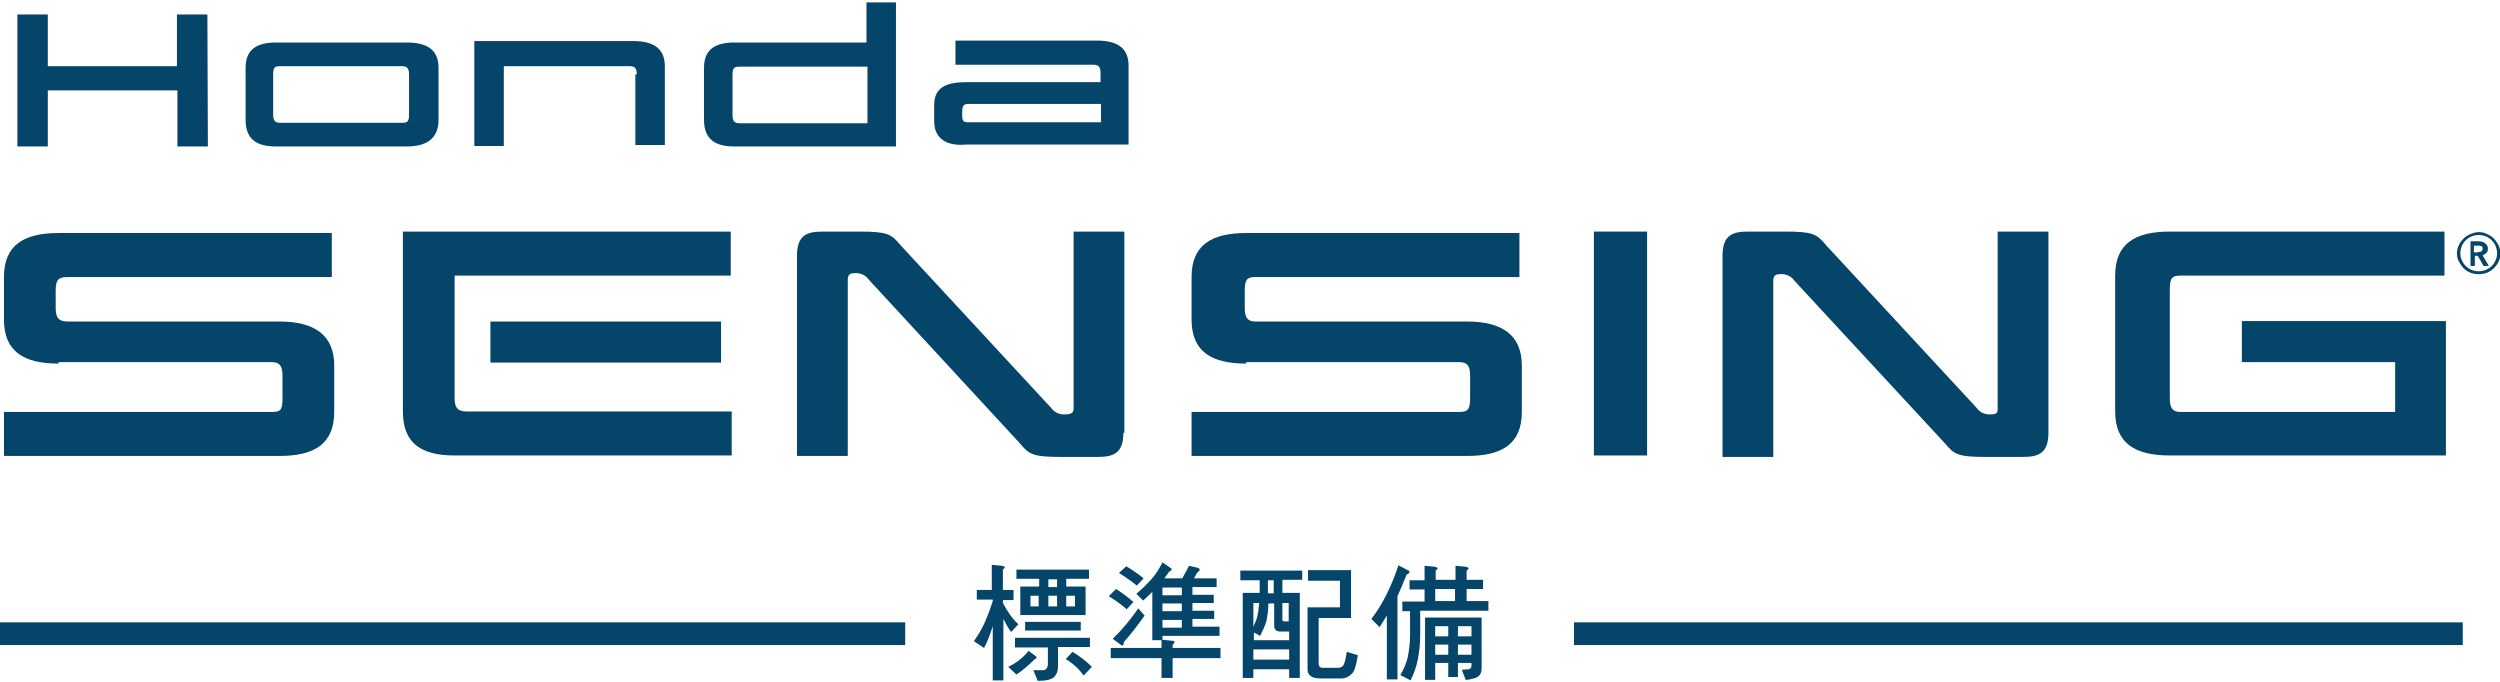
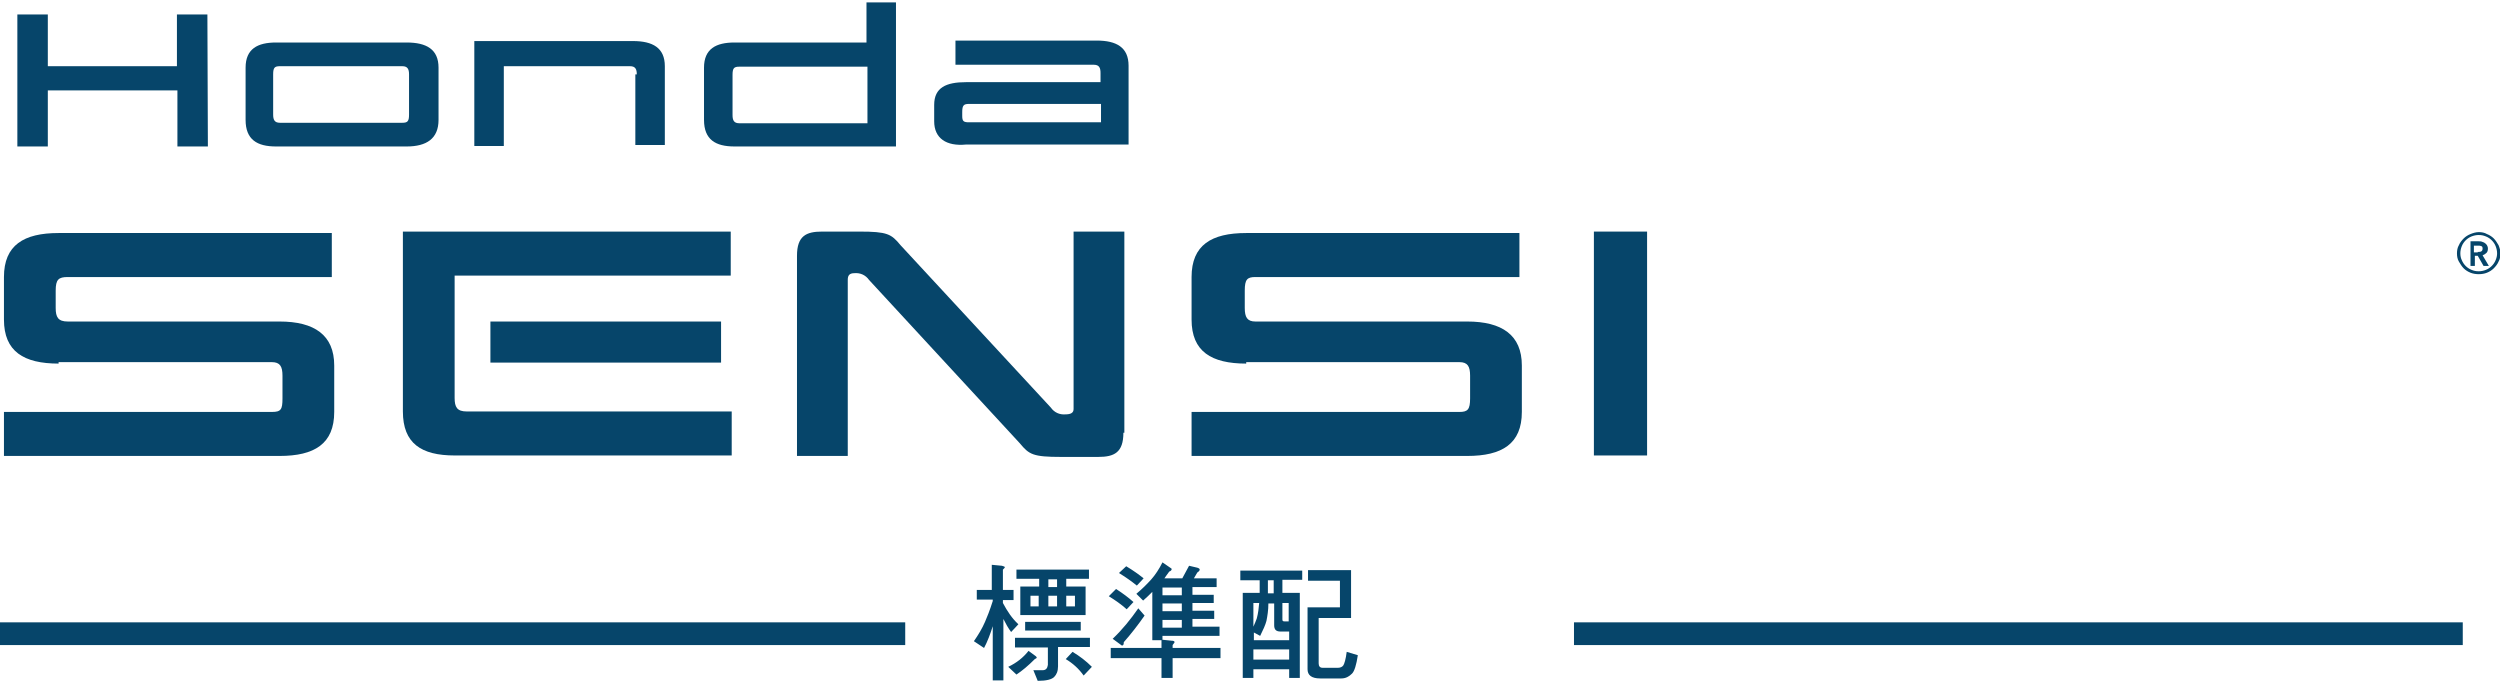
<svg xmlns="http://www.w3.org/2000/svg" version="1.1" x="0px" y="0px" viewBox="0 0 517 141" style="enable-background:new 0 0 517 141;" xml:space="preserve">
  <style type="text/css">
	.st0{fill:#06456A;}
</style>
  <g id="Layer_1">
    <g>
      <g id="Group_7_00000062164071252988135450000006619121003831966636_" transform="translate(8.317 32.891)">
        <g id="Group_6_00000018222565989902088700000009543117685874077865_">
          <path id="Path_5_00000124876084257336322990000011533663784907072135_" class="st0" d="M3.8,42.3c-7.2,0-11.3-2.5-11.3-9.1v-8.8      c0-6.6,4.1-9.1,11.3-9.1h56.5v9.1H5.7c-1.9,0-2.5,0.5-2.5,2.8v3.6c0,1.9,0.5,2.8,2.5,2.8h43.8c7.2,0,11.3,2.8,11.3,9.1v9.6      c0,6.6-4.1,9.1-11.3,9.1h-57v-9.1h55.4c1.9,0,2.2-0.5,2.2-2.8v-4.7c0-1.9-0.5-2.8-2.2-2.8H3.8V42.3z" />
          <path id="Path_6_00000124127882029166136530000003909028476169480100_" class="st0" d="M249.4,42.3c-7.2,0-11.3-2.5-11.3-9.1      v-8.8c0-6.6,4.1-9.1,11.3-9.1h56.5v9.1h-54.6c-1.7,0-2.2,0.5-2.2,2.8v3.6c0,1.9,0.5,2.8,2.2,2.8h43.8c7.2,0,11.3,2.8,11.3,9.1      v9.6c0,6.6-4.1,9.1-11.3,9.1h-57v-9.1h55.4c1.7,0,2.2-0.5,2.2-2.8v-4.7c0-1.9-0.5-2.8-2.2-2.8h-44.1L249.4,42.3L249.4,42.3z" />
          <path id="Path_7_00000039125220542306279510000010821481590852141709_" class="st0" d="M85.7,61.3c-6.9,0-10.7-2.5-10.7-9.1V15      h67.8v9.1H85.7v25.3c0,1.9,0.5,2.8,2.5,2.8H143v9.1L85.7,61.3z M141.1,42.1h-48v-8.5h47.7v8.5H141.1z" />
          <path id="Path_8_00000092416612857601959250000004134741761287393947_" class="st0" d="M224,56.6c0,4.1-1.9,5-5.2,5h-7.7      c-5.8,0-6.6-0.5-8.5-2.8L171.4,25c-0.7-1-1.8-1.5-3-1.4c-1.1,0-1.4,0.5-1.4,1.4v36.4h-10.5V20c0-4.1,1.9-5,5.2-5h7.7      c5.8,0,6.6,0.5,8.5,2.8L209,51.4c0.7,1,1.8,1.5,3,1.4c1.1,0,1.7-0.3,1.7-1.1V15h10.5v41.6H224z" />
          <path id="Path_9_00000125572830334009359720000003263142597069379222_" class="st0" d="M332.3,61.3h-11V15h11V61.3z" />
-           <path id="Path_10_00000119088595248230964230000004710238147011591847_" class="st0" d="M415.3,56.6c0,4.1-1.9,5-5.2,5h-7.7      c-5.8,0-6.6-0.5-8.5-2.8l-31.1-33.6c-0.7-1-1.8-1.5-3-1.4c-1.1,0-1.4,0.5-1.4,1.4v36.4h-10.5V20c0-4.1,1.9-5,5.2-5h7.7      c5.8,0,6.6,0.5,8.5,2.8l31.1,33.6c0.7,1,1.8,1.5,3,1.4c1.1,0,1.4-0.3,1.4-1.1V15h10.5V56.6z" />
-           <path id="Path_11_00000112612588898100157960000011236166135613561998_" class="st0" d="M440.4,61.3c-7.2,0-11.3-2.5-11.3-9.1      V24.1c0-6.6,4.1-9.1,11.3-9.1h56.8v9.1h-54.6c-1.7,0-2.2,0.5-2.2,2.8v22.6c0,1.9,0.5,2.8,2.2,2.8H487V42h-31.7v-8.5h42.2v27.8      H440.4z" />
        </g>
      </g>
      <g id="Group_8_00000088098262875182079060000002599523798260710832_" transform="translate(9.189 17.89)">
        <path id="Path_12_00000049924910467838757520000013687399938726607027_" class="st0" d="M33.8,12.4h-6.3V0.8H0.7v11.6h-6.3v-27.3     h6.3v10.7h26.7v-10.7h6.3L33.8,12.4L33.8,12.4z" />
        <path id="Path_13_00000018926423942079410050000011999080317866238387_" class="st0" d="M81.5,6.9c0,3.9-2.5,5.5-6.6,5.5h-27     c-3.9,0-6.3-1.4-6.3-5.5V-3.9c0-3.9,2.5-5.2,6.3-5.2h27c4.1,0,6.6,1.4,6.6,5.2V6.9z M75.4-2.5c0-1.1-0.3-1.7-1.4-1.7H48.7     c-1.1,0-1.4,0.3-1.4,1.7v8.3c0,1.1,0.3,1.7,1.4,1.7H74c1.1,0,1.4-0.3,1.4-1.7V-2.5z" />
        <path id="Path_14_00000174597315833591795770000014954132551231203768_" class="st0" d="M122.5-2.5c0-1.1-0.3-1.7-1.4-1.7H95     v16.5h-6.1V-9.4h32.8c4.1,0,6.6,1.4,6.6,5.2v16.3h-6.1V-2.5H122.5z" />
        <path id="Path_15_00000166634929662440279800000002161953624662398880_" class="st0" d="M176,12.4h-33.3c-3.9,0-6.3-1.4-6.3-5.5     V-3.9c0-3.9,2.5-5.2,6.3-5.2H170v-8.3h6.1v29.8H176z M170.2-4.1h-26.5c-1.1,0-1.4,0.3-1.4,1.7v8.3c0,1.1,0.3,1.7,1.4,1.7h26.5     V-4.1z" />
        <path id="Path_16_00000033330032480225772000000001364396773798102203_" class="st0" d="M184,7.2V3.8c0-3.6,2.5-4.7,6.6-4.7h27.8     v-1.9c0-1.1-0.3-1.7-1.4-1.7h-28.6v-5h29.2c4.1,0,6.6,1.4,6.6,5.2V12h-33.6C186.5,12.4,184,10.7,184,7.2z M191.2,7.4h27.3V3.6     h-27.3c-1.1,0-1.4,0.3-1.4,1.7v0.8C189.8,7.2,190.1,7.4,191.2,7.4z" />
      </g>
      <rect y="128.7" class="st0" width="187.2" height="4.7" />
      <rect x="325.5" y="128.7" class="st0" width="183.8" height="4.7" />
      <g>
        <path class="st0" d="M508.1,52.4c0-0.6,0.1-1.2,0.4-1.7c0.2-0.5,0.6-1,1-1.4s0.9-0.7,1.4-0.9s1.1-0.4,1.7-0.4s1.2,0.1,1.7,0.4     c0.5,0.2,1,0.5,1.4,0.9s0.7,0.9,1,1.4c0.2,0.5,0.4,1.1,0.4,1.7c0,0.6-0.1,1.2-0.4,1.7c-0.2,0.5-0.6,1-1,1.4s-0.9,0.7-1.4,0.9     s-1.1,0.3-1.7,0.3s-1.2-0.1-1.7-0.3s-1-0.5-1.4-0.9s-0.7-0.9-1-1.4C508.2,53.6,508.1,53,508.1,52.4z M508.8,52.4     c0,0.5,0.1,1,0.3,1.4c0.2,0.5,0.5,0.9,0.8,1.2s0.7,0.6,1.2,0.8s0.9,0.3,1.5,0.3c0.5,0,1-0.1,1.5-0.3s0.9-0.5,1.2-0.8     s0.6-0.7,0.8-1.2s0.3-0.9,0.3-1.4s-0.1-1-0.3-1.5s-0.5-0.9-0.8-1.2s-0.7-0.6-1.2-0.8s-0.9-0.3-1.5-0.3c-0.5,0-1,0.1-1.5,0.3     s-0.9,0.5-1.2,0.8c-0.3,0.3-0.6,0.7-0.8,1.2S508.8,51.9,508.8,52.4z M510.8,49.9h1.8c0.2,0,0.5,0,0.7,0.1s0.4,0.1,0.6,0.3     c0.2,0.1,0.3,0.3,0.4,0.4c0.1,0.2,0.2,0.4,0.2,0.7c0,0.4-0.1,0.7-0.3,0.9s-0.5,0.4-0.8,0.5l1.3,2.2h-1.1l-1.2-2.1h-0.6V55h-0.9     v-5.1H510.8z M512.4,52.1c0.3,0,0.5,0,0.7-0.1s0.3-0.3,0.3-0.6s-0.1-0.5-0.3-0.5c-0.2-0.1-0.4-0.1-0.7-0.1h-0.8v1.4h0.8V52.1z" />
      </g>
    </g>
  </g>
  <g id="Layer_2">
    <g>
      <g>
        <path class="st0" d="M205.1,122v-5.2l2.1,0.2c0.4,0.1,0.6,0.2,0.6,0.3c0,0.1-0.2,0.3-0.4,0.5v4.2h2.2v2.1h-2.2v0.6     c0.9,1.7,1.9,3.2,3.2,4.4l-1.5,1.6c-0.6-0.8-1.1-1.7-1.6-2.7v12.7h-2.2v-11.2c-0.5,1.6-1.1,3.2-1.8,4.5l-2.1-1.4     c0.9-1.3,1.7-2.6,2.3-4c0.4-0.9,1-2.4,1.6-4.3v-0.3H202V122H205.1z M214.2,135.7c0.1,0.1,0.2,0.2,0.2,0.3c0,0.1-0.2,0.2-0.4,0.3     c-1.4,1.4-2.6,2.4-3.8,3.2l-1.7-1.6c1.7-0.8,3.1-1.9,4.2-3.3L214.2,135.7z M225.4,131.8v2h-6.6v4c0,1-0.3,1.7-0.8,2.2     c-0.5,0.5-1.6,0.8-3.4,0.8l-0.9-2.2h1.9c0.7,0,1-0.4,1.1-1.1v-3.6h-6.8v-2H225.4z M225.2,117.8v1.9h-4.7v1.6h4v5.9h-13.5v-5.9     h3.9v-1.6h-4.7v-1.9H225.2z M223.5,128.6v1.8H212v-1.8H223.5z M214.8,123.2h-1.7v2.2h1.7V123.2z M218.6,119.8h-1.8v1.6h1.8V119.8     z M218.6,123.2h-1.8v2.2h1.8V123.2z M225.8,137.9l-1.7,1.8c-1-1.4-2.2-2.5-3.7-3.4l1.4-1.5C223.3,135.7,224.6,136.7,225.8,137.9z      M222.3,123.2h-1.8v2.2h1.8V123.2z" />
-         <path class="st0" d="M234.4,124.5l-1.4,1.5c-1.1-1-2.4-1.9-3.7-2.7l1.5-1.5C232.2,122.7,233.4,123.6,234.4,124.5z M242,117.4     c0.2,0.1,0.3,0.2,0.3,0.3c0,0.2-0.2,0.4-0.5,0.5c-0.4,0.5-0.7,1-1,1.4h3.7l1.4-2.6l1.7,0.4c0.3,0.1,0.5,0.2,0.5,0.4     s-0.2,0.4-0.5,0.6l-0.7,1.2h4.7v1.8h-5v1.6h4.4v1.7h-4.4v1.6h4.5v1.7h-4.5v1.6h5.6v1.9h-11.8v0.8l1.9,0.2c0.4,0,0.6,0.1,0.6,0.3     c0,0.1-0.2,0.3-0.4,0.6v0.6h9.9v2.1h-9.9v4.1h-2.3v-4.1h-10.5v-2.1h10.5v-1.6h-1.9v-10c-0.6,0.6-1.2,1.2-1.9,1.8l-1.4-1.4     c1.2-1,2.2-2,3.1-3c0.8-0.9,1.6-2.1,2.3-3.5L242,117.4z M236.7,127.3c-1.4,2-2.8,3.8-4.3,5.5c0,0.5-0.1,0.7-0.4,0.7l-1.9-1.4     c2-1.9,3.7-4,5.3-6.3L236.7,127.3z M236.5,119.6l-1.4,1.5c-1.1-0.9-2.4-1.8-3.7-2.6l1.5-1.4C234.4,118,235.5,118.8,236.5,119.6z      M244.4,121.5h-4v1.6h4V121.5z M244.4,124.8h-4v1.6h4V124.8z M244.4,128.2h-4v1.6h4V128.2z" />
+         <path class="st0" d="M234.4,124.5l-1.4,1.5c-1.1-1-2.4-1.9-3.7-2.7l1.5-1.5C232.2,122.7,233.4,123.6,234.4,124.5z M242,117.4     c0.2,0.1,0.3,0.2,0.3,0.3c0,0.2-0.2,0.4-0.5,0.5c-0.4,0.5-0.7,1-1,1.4h3.7l1.4-2.6l1.7,0.4c0.3,0.1,0.5,0.2,0.5,0.4     s-0.2,0.4-0.5,0.6l-0.7,1.2h4.7v1.8h-5v1.6h4.4v1.7h-4.4v1.6h4.5v1.7h-4.5v1.6h5.6v1.9h-11.8v0.8l1.9,0.2c0.4,0,0.6,0.1,0.6,0.3     c0,0.1-0.2,0.3-0.4,0.6v0.6h9.9v2.1h-9.9v4.1h-2.3v-4.1h-10.5v-2.1h10.5v-1.6h-1.9v-10c-0.6,0.6-1.2,1.2-1.9,1.8l-1.4-1.4     c1.2-1,2.2-2,3.1-3c0.8-0.9,1.6-2.1,2.3-3.5L242,117.4z M236.7,127.3c-1.4,2-2.8,3.8-4.3,5.5c0,0.5-0.1,0.7-0.4,0.7l-1.9-1.4     c2-1.9,3.7-4,5.3-6.3L236.7,127.3z M236.5,119.6l-1.4,1.5c-1.1-0.9-2.4-1.8-3.7-2.6l1.5-1.4C234.4,118,235.5,118.8,236.5,119.6z      M244.4,121.5h-4v1.6h4V121.5z M244.4,124.8h-4v1.6h4V124.8z M244.4,128.2h-4v1.6h4V128.2" />
        <path class="st0" d="M269.3,117.9v2h-4.1v2.7h3.6v17.6h-2.2v-1.8h-7.4v1.8h-2.2v-17.6h3.5V120h-4v-2H269.3z M266.6,132.4v-1.8     h-1.8c-0.9,0-1.3-0.4-1.3-1.3v-4.5h-1.2c0,1.4-0.2,2.6-0.4,3.6c-0.2,0.8-0.7,1.9-1.3,3.1l-1.3-0.7v1.6H266.6z M259.9,127.9     c0.3-1.1,0.4-2.1,0.5-3.2h-1.2v4.9C259.5,129,259.7,128.4,259.9,127.9z M266.6,136.4v-2.1h-7.4v2.1H266.6z M263.4,120h-1.2v2.7     h1.2V120z M265.2,128.1c0,0.3,0.1,0.4,0.4,0.4h0.9v-3.8h-1.3V128.1z M279.4,117.8v10h-6.7v9.4c0,0.6,0.3,0.9,0.8,0.9h3.2     c0.5,0,0.9-0.2,1.1-0.5c0.2-0.3,0.5-1.2,0.7-2.8l2.3,0.7c-0.3,2-0.7,3.3-1.2,3.8c-0.6,0.6-1.3,1-2.2,1H273     c-1.8,0-2.6-0.7-2.6-1.9v-12.8h6.7v-5.5h-6.6v-2.2H279.4z" />
-         <path class="st0" d="M291.1,117.9c0.2,0.1,0.4,0.2,0.4,0.3c0,0.3-0.2,0.5-0.6,0.6c-0.7,1.7-1.3,3.2-1.9,4.5v17.2h-2.2v-13.2     c-0.5,0.8-1,1.6-1.5,2.4l-1.7-1.7c1.3-1.7,2.3-3.4,3.2-5.2c0.8-1.6,1.6-3.5,2.4-5.9L291.1,117.9z M294.6,119.9V117l2.1,0.2     c0.4,0.1,0.6,0.2,0.6,0.3c0,0.1-0.1,0.3-0.4,0.5v1.9h4.1V117l2.1,0.2c0.4,0.1,0.6,0.2,0.6,0.3c0,0.1-0.1,0.3-0.4,0.5v1.9h3.4v1.9     h-3.4v2.5h4.5v2h-14.1v5c0,1.8-0.2,3.5-0.5,5.1c-0.3,1.6-0.9,3.1-1.5,4.3l-2.1-1.1c0.7-1.2,1.2-2.4,1.5-3.6     c0.3-1.5,0.5-3.1,0.5-4.6v-5H290v-2h4.6v-2.5h-3.1v-1.9H294.6z M306.4,127.6v10.6c0,1-0.4,1.7-1.3,2c-0.7,0.2-1.4,0.4-2,0.4     l-0.8-2.1l1.4-0.1c0.4-0.1,0.6-0.3,0.6-0.8v-0.5h-2.8v2.9h-2v-2.9h-2.7v3.5h-2.1v-12.9h1H306.4z M299.5,131.6v-2.1h-2.7v2.1     H299.5z M299.5,135.4v-2.1h-2.7v2.1H299.5z M300.9,121.8h-4.1v2.5h4.1V121.8z M301.5,131.6h2.8v-2.1h-2.8V131.6z M301.5,135.4     h2.8v-2.1h-2.8V135.4z" />
      </g>
    </g>
  </g>
</svg>